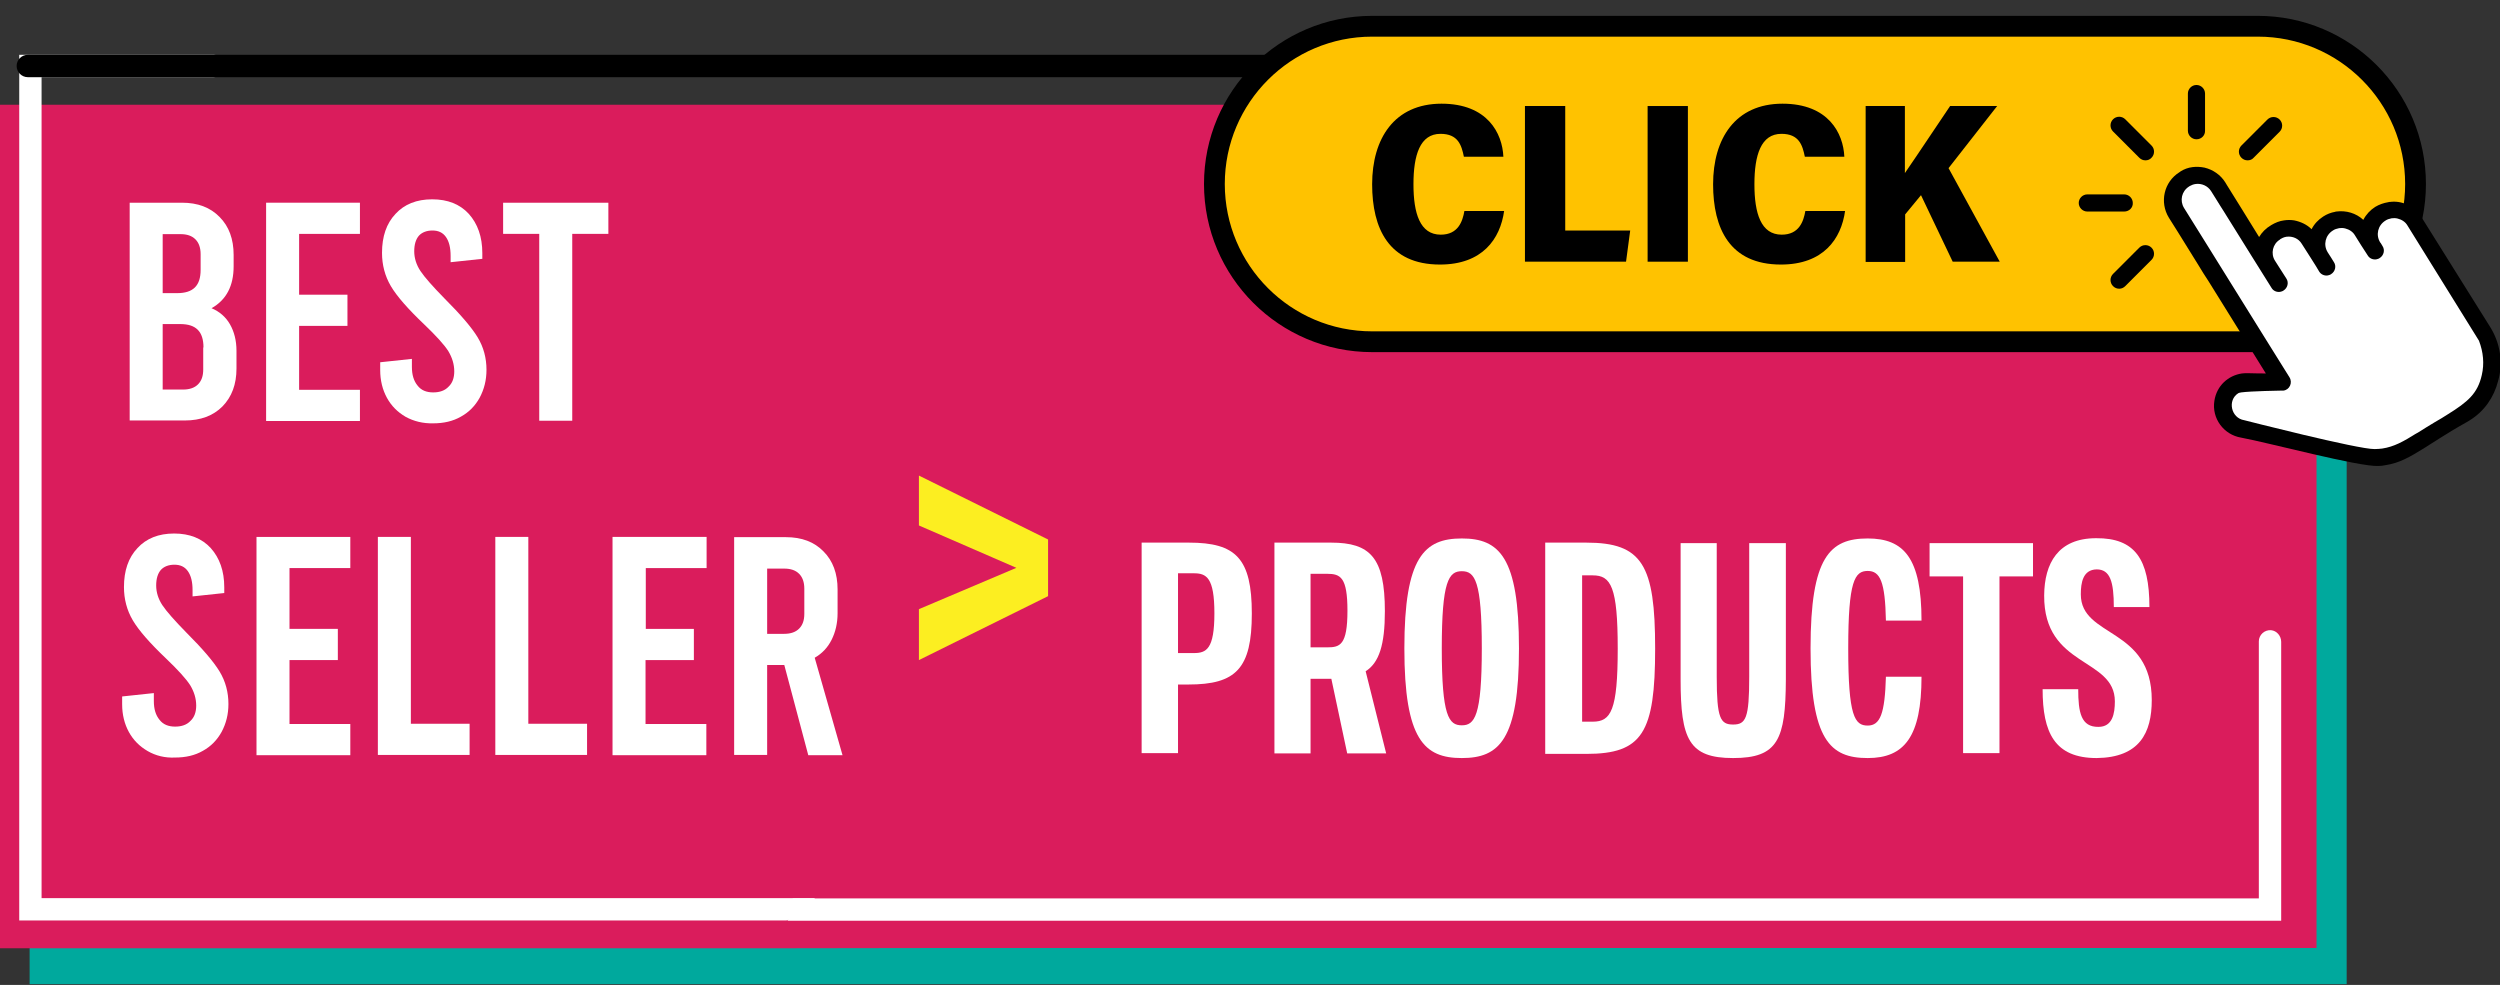
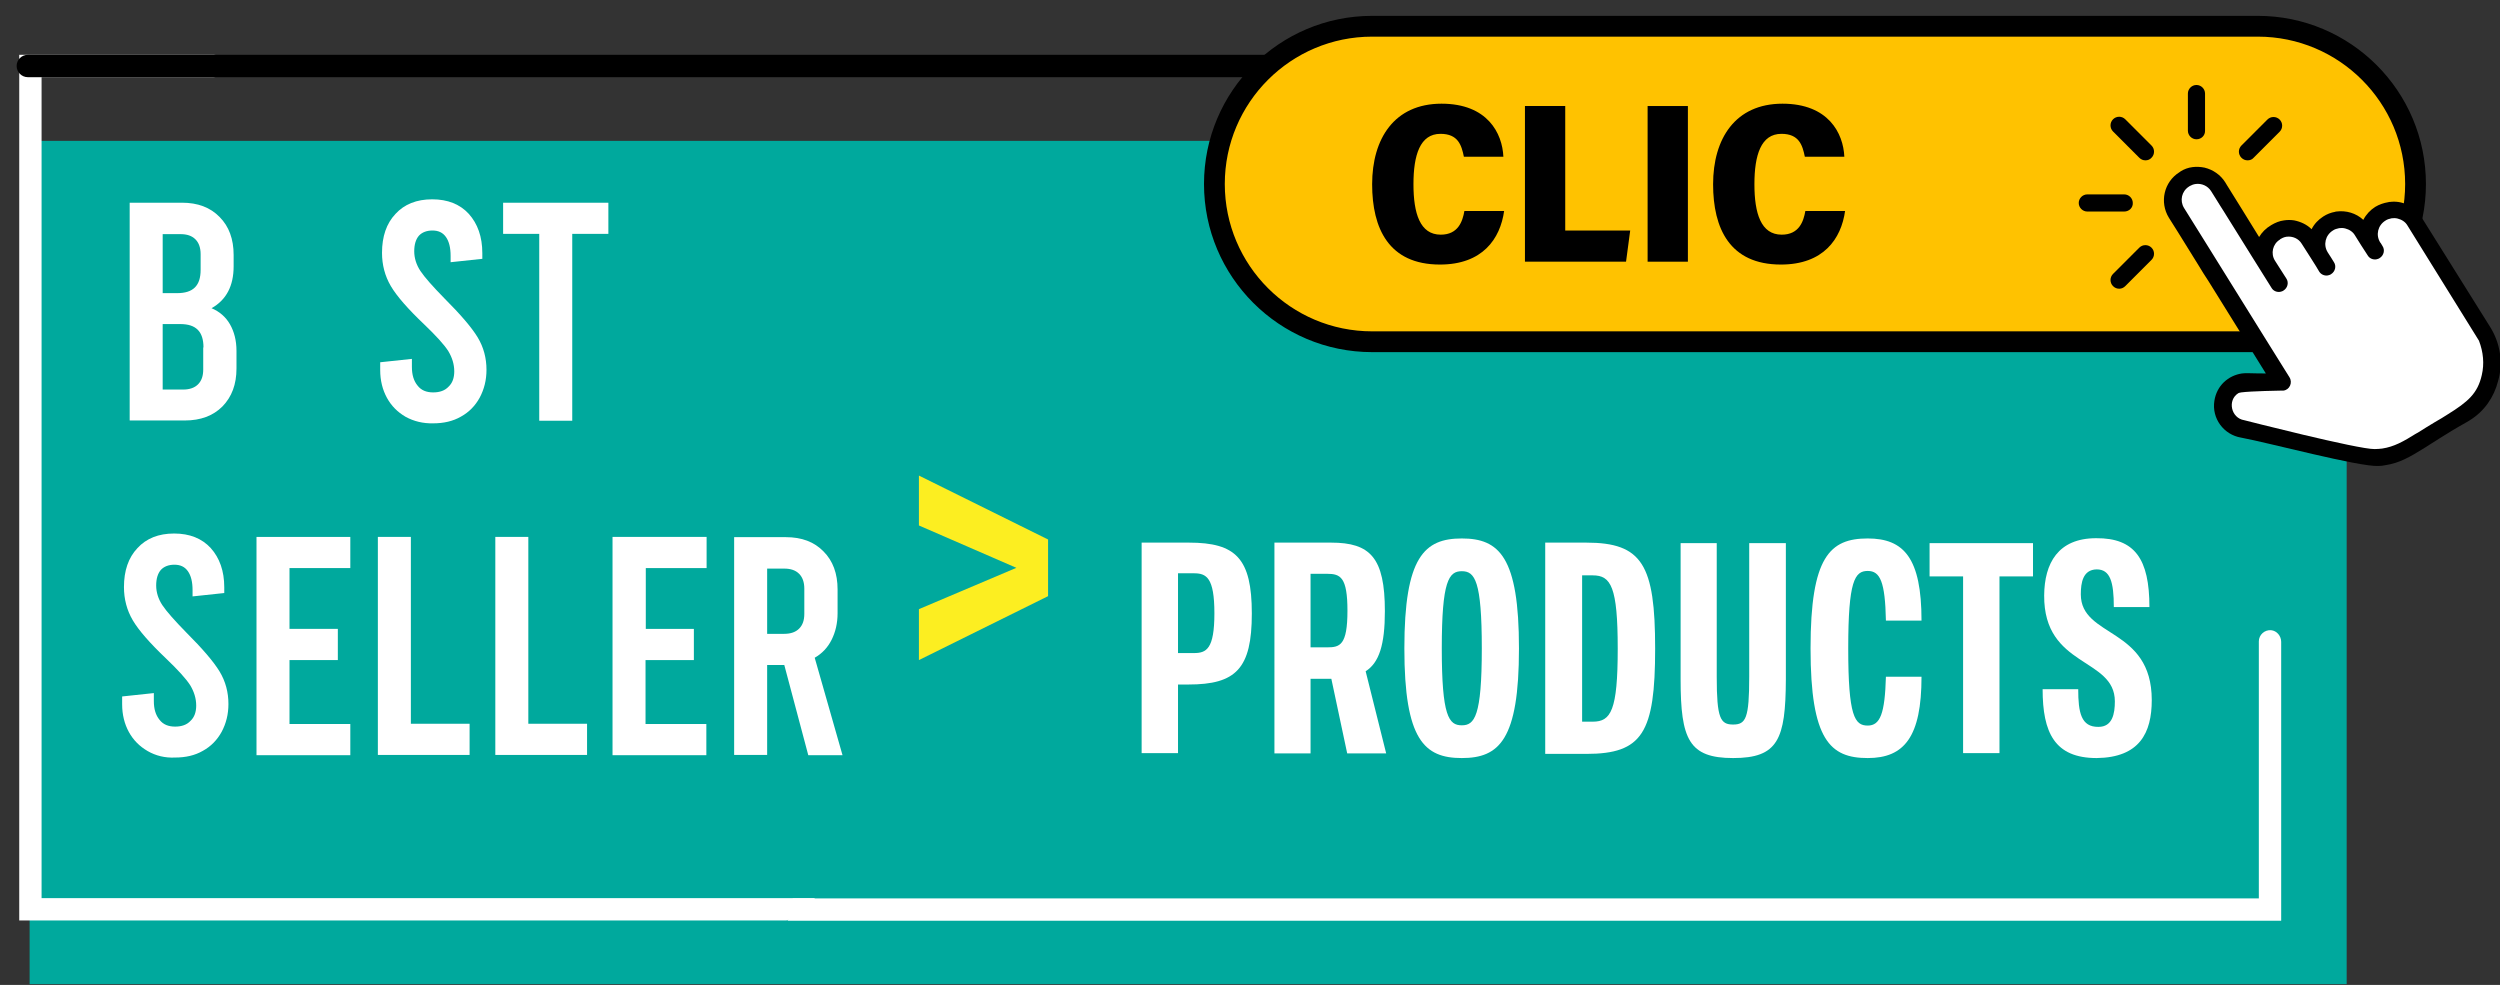
<svg xmlns="http://www.w3.org/2000/svg" version="1.1" id="Layer_1" x="0px" y="0px" viewBox="0 0 962 379" style="enable-background:new 0 0 962 379;" xml:space="preserve">
  <rect x="0" y="0" width="962" height="379" fill="#333333" stroke="none" />
  <style type="text/css">
	.st0{fill:#00A99D;}
	.st1{fill:#DA1C5C;}
	.st2{fill:#FFFFFF;}
	.st3{fill:#FFC200;stroke:#000000;stroke-width:8;stroke-miterlimit:10;}
	.st4{fill:#FCEE21;}
</style>
  <path class="st0" d="M305.7,378.7H11.4V54.2H903v324.5H368.1" />
-   <path class="st1" d="M294.1,364.9H-0.2V40.3h891.6v324.5H356.5" />
  <path class="st2" d="M312.4,350.8l1.1-5.2H16V29.7l66.2,0c2.2,0,4.3-1.6,4.5-3.9c0.2-2.6-1.8-4.7-4.3-4.7h-75v333.1h295.2" />
  <path class="st2" d="M303,354.3h574.8c0,0,0,0,0,0V247c0-2.3-1.7-4.3-3.9-4.5c-2.5-0.2-4.7,1.8-4.7,4.3v98.9H305l1,2.9" />
  <path d="M10.7,29.7h494.7c2.4,0,4.3-1.9,4.3-4.3c0-2.4-1.9-4.3-4.3-4.3H10.7c-2.4,0-4.3,1.9-4.3,4.3C6.4,27.8,8.4,29.7,10.7,29.7z" />
  <g>
    <path class="st2" d="M88.5,124.8c1.6,2.8,2.5,6.2,2.5,10.2v6.8c0,6.1-1.8,10.9-5.4,14.6c-3.6,3.6-8.4,5.4-14.5,5.4H49.9V78H70   c6.1,0,10.9,1.8,14.5,5.5c3.6,3.6,5.4,8.5,5.4,14.6v4.4c0,7.5-2.8,12.9-8.5,16.1C84.5,119.9,86.9,122,88.5,124.8z M62.6,90v22.8   h5.6c3,0,5.3-0.7,6.8-2.2c1.5-1.5,2.2-3.7,2.2-6.8v-6c0-2.5-0.7-4.4-2-5.7c-1.4-1.4-3.3-2-5.7-2H62.6z M78.3,133.7   c0-3-0.7-5.3-2.2-6.8c-1.5-1.5-3.7-2.2-6.8-2.2h-6.7v25.2h7.9c2.5,0,4.4-0.7,5.7-2c1.4-1.4,2-3.3,2-5.7V133.7z" />
-     <path class="st2" d="M102.4,78h36.1v12h-23.4v23.4h18.6v12h-18.6v24.6h23.4v12h-36.1V78z" />
    <path class="st2" d="M156.1,160.4c-3.1-1.8-5.5-4.2-7.2-7.3c-1.7-3.1-2.6-6.7-2.6-10.7v-3l12.2-1.3v3.1c0,3,0.7,5.4,2.2,7.2   c1.4,1.8,3.4,2.6,6,2.6c2.5,0,4.5-0.7,5.9-2.2c1.5-1.4,2.2-3.4,2.2-5.9c0-2.7-0.8-5.3-2.3-7.8c-1.6-2.5-4.7-5.9-9.3-10.3   c-6.2-5.9-10.5-10.8-12.8-14.7c-2.3-3.9-3.4-8.2-3.4-12.8c0-6.3,1.7-11.3,5.2-15c3.4-3.7,8.1-5.6,14.1-5.6c6,0,10.7,1.9,14.1,5.6   c3.4,3.8,5.2,8.8,5.2,15.1v2.2l-12.2,1.3v-2.4c0-3.2-0.6-5.6-1.8-7.3c-1.2-1.7-2.9-2.5-5.2-2.5c-2.2,0-4,0.7-5.2,2   c-1.2,1.4-1.8,3.4-1.8,6c0,2.6,0.8,5.2,2.4,7.6c1.6,2.4,4.7,5.9,9.2,10.5c6.2,6.2,10.5,11.2,12.8,15c2.3,3.8,3.4,8,3.4,12.5   c0,4-0.9,7.5-2.6,10.7c-1.7,3.1-4.1,5.6-7.2,7.3c-3.1,1.8-6.7,2.6-10.7,2.6C162.8,163,159.2,162.1,156.1,160.4z" />
    <path class="st2" d="M193.6,78h40.5v12h-13.9v71.9h-12.7V90h-13.9V78z" />
  </g>
  <g>
    <path class="st2" d="M56.8,289c-3.1-1.8-5.5-4.2-7.2-7.3c-1.7-3.1-2.6-6.7-2.6-10.7v-3l12.2-1.3v3.1c0,3,0.7,5.4,2.2,7.2   c1.4,1.8,3.4,2.6,6,2.6c2.5,0,4.5-0.7,5.9-2.2c1.5-1.4,2.2-3.4,2.2-5.9c0-2.7-0.8-5.3-2.3-7.8c-1.6-2.5-4.7-5.9-9.3-10.3   c-6.2-5.9-10.5-10.8-12.8-14.7c-2.3-3.9-3.4-8.2-3.4-12.8c0-6.3,1.7-11.3,5.2-15c3.4-3.7,8.1-5.6,14.1-5.6c6,0,10.7,1.9,14.1,5.6   c3.4,3.8,5.2,8.8,5.2,15.1v2.2l-12.2,1.3v-2.4c0-3.2-0.6-5.6-1.8-7.3c-1.2-1.7-2.9-2.5-5.2-2.5c-2.2,0-4,0.7-5.2,2   c-1.2,1.4-1.8,3.4-1.8,6c0,2.6,0.8,5.2,2.4,7.6c1.6,2.4,4.7,5.9,9.2,10.5c6.2,6.2,10.5,11.2,12.8,15c2.3,3.8,3.4,8,3.4,12.5   c0,4-0.9,7.5-2.6,10.7c-1.7,3.1-4.1,5.6-7.2,7.3c-3.1,1.8-6.7,2.6-10.7,2.6C63.5,291.7,59.9,290.8,56.8,289z" />
    <path class="st2" d="M98.7,206.6h36.1v12h-23.4v23.4H130v12h-18.6v24.6h23.4v12H98.7V206.6z" />
    <path class="st2" d="M145.4,206.6h12.7v71.9h22.6v12h-35.3V206.6z" />
    <path class="st2" d="M190.6,206.6h12.7v71.9h22.6v12h-35.3V206.6z" />
    <path class="st2" d="M235.8,206.6h36.1v12h-23.4v23.4H267v12h-18.6v24.6h23.4v12h-36.1V206.6z" />
    <path class="st2" d="M311,290.5l-9.2-34.6h-6.6v34.6h-12.7v-83.8h19.9c6.1,0,10.9,1.8,14.5,5.5c3.6,3.6,5.4,8.5,5.4,14.6v9.2   c0,3.8-0.8,7.2-2.3,10.2c-1.5,3-3.7,5.3-6.5,6.9l10.7,37.5H311z M295.2,243.9h6.6c2.5,0,4.4-0.7,5.7-2c1.4-1.4,2-3.3,2-5.7v-9.7   c0-2.5-0.7-4.4-2-5.7c-1.4-1.4-3.3-2-5.7-2h-6.6V243.9z" />
  </g>
  <g>
    <path class="st2" d="M439.4,208.8h18.1c18.1,0,24.2,6.1,24.2,27.3s-6.1,27.3-24.4,27.3h-4v26.4h-14V208.8z M453.3,251.3h6.1   c4.8,0,7.9-1.5,7.9-15.3s-3.1-15.4-7.9-15.4h-6.1V251.3z" />
    <path class="st2" d="M490.4,208.8h21.8c15.1,0,20.7,5.8,20.7,26.4c0,12.9-2.2,19.8-7.4,23.1l7.9,31.6h-15l-6.1-28.7h-8v28.7h-13.9   V208.8z M504.3,249.1h6.4c4.9,0,7.8-0.8,7.8-14.1c0-12.9-2.7-14.2-7.8-14.2h-6.4V249.1z" />
    <path class="st2" d="M562.5,291.7c-14.4,0-22.1-7-22.1-42.2c0-35.2,7.7-42.3,22.1-42.3c14.4,0,22,7.1,22,42.3   C584.5,284.7,576.9,291.7,562.5,291.7z M562.5,279.1c4.9,0,7.7-3.4,7.7-29.6c0-26.1-2.7-29.7-7.7-29.7c-5,0-7.7,3.7-7.7,29.7   C554.8,275.6,557.5,279.1,562.5,279.1z" />
    <path class="st2" d="M594.6,208.8h15.8c21.6,0,26.5,8.6,26.5,40.8c0,32.4-4.9,40.5-26.5,40.5h-15.8V208.8z M608.8,277.7h4.1   c7,0,9.6-4.3,9.6-28.1c0-23.8-2.6-28.2-9.6-28.2h-4.1V277.7z" />
    <path class="st2" d="M666.9,291.7c-17,0-20.2-7.2-20.2-30.2V209h13.9v51.5c0,15.9,1.4,18.3,6.3,18.3s6.2-2.4,6.2-18.3V209h14.1   v52.5C687.1,284.5,684.2,291.7,666.9,291.7z" />
    <path class="st2" d="M718.7,291.7c-14.5,0-22-7-22-42.2c0-35.2,7.4-42.3,22-42.3c13.9,0,20.7,7.5,20.7,31.6h-13.7   c-0.3-14.9-2.2-19.1-7-19.1c-5,0-7.5,3.8-7.5,29.8c0,26.2,2.5,29.7,7.5,29.7c4.8,0,6.6-4.6,7-18.8h13.7   C739.4,283.5,732.8,291.7,718.7,291.7z" />
    <path class="st2" d="M755.4,221.8h-12.9V209h39.8v12.8h-12.9v68h-14V221.8z" />
    <path class="st2" d="M806.8,291.7c-16.2,0-20.8-9.8-20.8-26.5h13.7c0,9,1.1,14.6,7.8,14.5c5.4,0,6.3-5.1,6.3-9.8   c0-17-27.4-12.9-27.2-40.8c0.1-12.3,5.3-22,20-22c14.9-0.1,20.5,8,20.5,26.5h-13.7c0-9.7-1.4-14.5-6.6-14.5   c-5.3,0.1-6.1,5.1-6.1,9.6c0,16.8,27.3,12.5,27.3,40.7C828,282,823.3,291.5,806.8,291.7z" />
  </g>
  <g>
    <path class="st3" d="M868.8,10.1H528c-33.5,0-60.7,27.2-60.7,60.7v0c0,33.5,27.2,60.7,60.7,60.7h340.8c33.5,0,60.7-27.2,60.7-60.7   v0C929.5,37.3,902.3,10.1,868.8,10.1z" />
    <path d="M578.8,81.1c-1.5,10.9-8.4,20.7-24.7,20.7c-19.7,0-26.1-13.9-26.1-30.9c0-17.5,8.5-31,26.7-31c17.7,0,23.4,11.4,23.8,20.4   h-15.2c-0.9-4.4-2.2-8.8-9-8.8c-7.9,0-10.4,8.2-10.4,19.4c0,11.2,2.5,19.4,10.5,19.4c6.7,0,8.4-5.1,9.1-9.1H578.8z" />
    <path d="M586.8,40.8h15.5v47.9h25l-1.6,12h-38.9V40.8z" />
    <path d="M649.5,40.8v59.9h-15.5V40.8H649.5z" />
    <path d="M710,81.1c-1.5,10.9-8.4,20.7-24.7,20.7c-19.7,0-26.1-13.9-26.1-30.9c0-17.5,8.5-31,26.7-31c17.7,0,23.4,11.4,23.8,20.4   h-15.2c-0.9-4.4-2.2-8.8-9-8.8c-7.9,0-10.4,8.2-10.4,19.4c0,11.2,2.5,19.4,10.5,19.4c6.7,0,8.4-5.1,9.1-9.1H710z" />
-     <path d="M717.9,40.8h15.1v25.8c5.6-8.1,12.5-18.6,17.4-25.8h18.1l-18.7,23.9l19.7,36h-18.1l-12.2-25.6l-6.1,7.4v18.3h-15.2V40.8z" />
    <g>
      <path d="M958.2,125.8c-0.1-0.2-25.8-41.2-26.4-42.2c-1.3-2.1-3.2-3.8-5.4-4.8c-2.1-1-4.4-1.4-6.7-1.1c-0.2,0-0.4,0-0.7,0.1    c-1.8,0.3-3.5,0.9-5,1.8c-1.9,1.2-3.5,2.9-4.6,5c-2.8-2.6-6.6-3.7-10.4-3.2c-0.1,0-0.3,0-0.4,0.1c-1.7,0.3-3.2,0.9-4.6,1.8    c-1.9,1.2-3.5,2.9-4.5,4.9c-1.8-1.8-4.2-2.9-6.7-3.4c-1.3-0.2-2.6-0.2-3.9,0c-1.7,0.2-3.4,0.9-4.9,1.8c-2.2,1.3-3.6,2.8-4.7,4.6    c-1-1.6-4-6.4-6.8-11c-2.3-3.7-4.5-7.3-5.6-9c-0.4-0.6-0.6-1-0.6-1c-1.8-2.9-4.7-4.9-8-5.7c-1.5-0.3-3.1-0.4-4.6-0.2    c-1.7,0.2-3.3,0.8-4.7,1.7c0,0-0.1,0.1-0.1,0.1l-0.3,0.2c-5.9,3.7-7.7,11.5-4,17.5c0.1,0.1,5.1,8.1,11.4,18.3    c1.2,2,2.5,4.1,3.9,6.2c9.1,14.6,19.4,31.2,22,35.4c-0.8,0-4.5,0-6.9-0.1c-0.8,0-1.5,0-2.3,0.1c-5.3,0.8-9.7,4.7-10.6,10.5    c-1.1,6.8,3.6,13.1,10.3,14.2c10.3,1.9,45.5,11.3,52.8,10.9c0.9,0,1.8-0.1,2.7-0.3c5.3-0.8,9.2-3,15.3-6.8c0.8-0.5,1.6-1,2.5-1.6    c0.9-0.6,2-1.2,3-1.9c3-1.9,6.6-4.1,10.9-6.5c0.3-0.2,0.5-0.3,0.8-0.5c5.5-3.4,9.3-8.8,10.9-15.2    C963.3,139.6,962.1,132,958.2,125.8z" />
      <path class="st2" d="M955,144.3c-1.6,7.1-5.3,10.3-13.2,15.2c-1.4,0.9-3,1.9-4.8,2.9c-2,1.2-4.3,2.6-6.8,4.2c0,0,0,0,0,0    c0,0,0,0,0,0c0,0,0,0-0.1,0c-5.4,3.4-8.9,5.3-13.4,6c-0.9,0.1-1.9,0.2-2.9,0.2c-6.1,0.2-50.2-11.1-50.2-11.1    c-5.1-0.8-6.6-7.7-2.3-10.4c0.2-0.1,0.5-0.2,1.1-0.3c3.7-0.5,15.3-0.7,15.6-0.7c0.2,0,0.5,0,0.7,0c2.3-0.3,3.6-3,2.3-5.1    c-0.1-0.2-15.2-24.3-26.9-43.2c-1.4-2.3-2.8-4.5-4.1-6.6c-5.5-8.8-9.5-15.2-9.6-15.4c-1.7-2.8-0.9-6.4,1.9-8.2l0.3-0.2    c0,0,0,0,0,0c0.7-0.4,1.5-0.7,2.3-0.8c2.3-0.3,4.6,0.7,5.9,2.7l2.5,4c0.7,1.1,1.4,2.3,2.2,3.5c1.5,2.4,3.1,4.9,4.8,7.7    c3.8,6.2,8.4,13.4,13.8,22.1c0.7,1.2,2.1,1.7,3.3,1.5c0.4-0.1,0.9-0.2,1.3-0.5c1.6-1,2.1-3.1,1.1-4.6c-0.7-1.1-3.3-5.2-4.4-6.9    c-1.7-2.7-0.9-6.4,1.9-8.1l0.1-0.1c0,0,0.1-0.1,0.1-0.1c0.5-0.3,1.2-0.7,2.3-0.9c0,0,0.1,0,0.1,0c2.3-0.3,4.6,0.7,5.8,2.7    c1.2,1.9,5.8,9,6.6,10.5c0.7,1.3,2.1,1.9,3.4,1.7c0.4-0.1,0.9-0.2,1.3-0.5c1.6-1,2.1-3.1,1.1-4.6c-1-1.7-1.4-2.2-2.4-3.8    c-1.8-2.9-0.9-6.6,2-8.4c0,0,0,0,0,0c0.7-0.5,1.5-0.7,2.4-0.9c0.7-0.1,1.5-0.1,2.3,0.1c1.6,0.4,3,1.3,3.8,2.7    c1.4,2.3,3.2,5.1,4.9,7.7c0.7,1.2,2.1,1.7,3.3,1.5c0.4-0.1,0.9-0.2,1.3-0.5c1.6-1,2.1-3.1,1.1-4.6c-1-1.7-0.4-0.7-0.9-1.4    c-1.8-2.9-0.9-6.6,2-8.4c0,0,0,0,0,0c0.7-0.5,1.5-0.7,2.4-0.9c0.7-0.1,1.5-0.1,2.3,0.1c1.6,0.4,3,1.3,3.8,2.7    c3.8,6.1,26.6,42.8,27.5,44.3C955.6,135.5,956,140,955,144.3z" />
      <path d="M817.4,81.4h-14.2c-1.8,0-3.3-1.5-3.3-3.3c0-1.8,1.5-3.3,3.3-3.3h14.2c1.8,0,3.3,1.5,3.3,3.3    C820.8,79.9,819.3,81.4,817.4,81.4z" />
      <path d="M815.5,111.1c-0.9,0-1.7-0.3-2.4-1c-1.3-1.3-1.3-3.4,0-4.7l10.1-10.1c1.3-1.3,3.4-1.3,4.7,0c1.3,1.3,1.3,3.4,0,4.7    l-10.1,10.1C817.2,110.7,816.4,111.1,815.5,111.1z" />
      <path d="M864.9,61.7c-0.9,0-1.7-0.3-2.4-1c-1.3-1.3-1.3-3.4,0-4.7L872.5,46c1.3-1.3,3.4-1.3,4.7,0c1.3,1.3,1.3,3.4,0,4.7    l-10.1,10.1C866.6,61.4,865.7,61.7,864.9,61.7z" />
      <path d="M845.2,53.6c-1.8,0-3.3-1.5-3.3-3.3V36c0-1.8,1.5-3.3,3.3-3.3s3.3,1.5,3.3,3.3v14.2C848.6,52.1,847.1,53.6,845.2,53.6z" />
      <path d="M825.6,61.7c-0.9,0-1.7-0.3-2.4-1l-10.1-10.1c-1.3-1.3-1.3-3.4,0-4.7c1.3-1.3,3.4-1.3,4.7,0L827.9,56    c1.3,1.3,1.3,3.4,0,4.7C827.3,61.4,826.4,61.7,825.6,61.7z" />
    </g>
  </g>
  <g>
    <path class="st4" d="M353.6,234.4l37.5-15.9l-37.5-16.3V183l49.7,24.6v21.8L353.6,254V234.4z" />
  </g>
</svg>